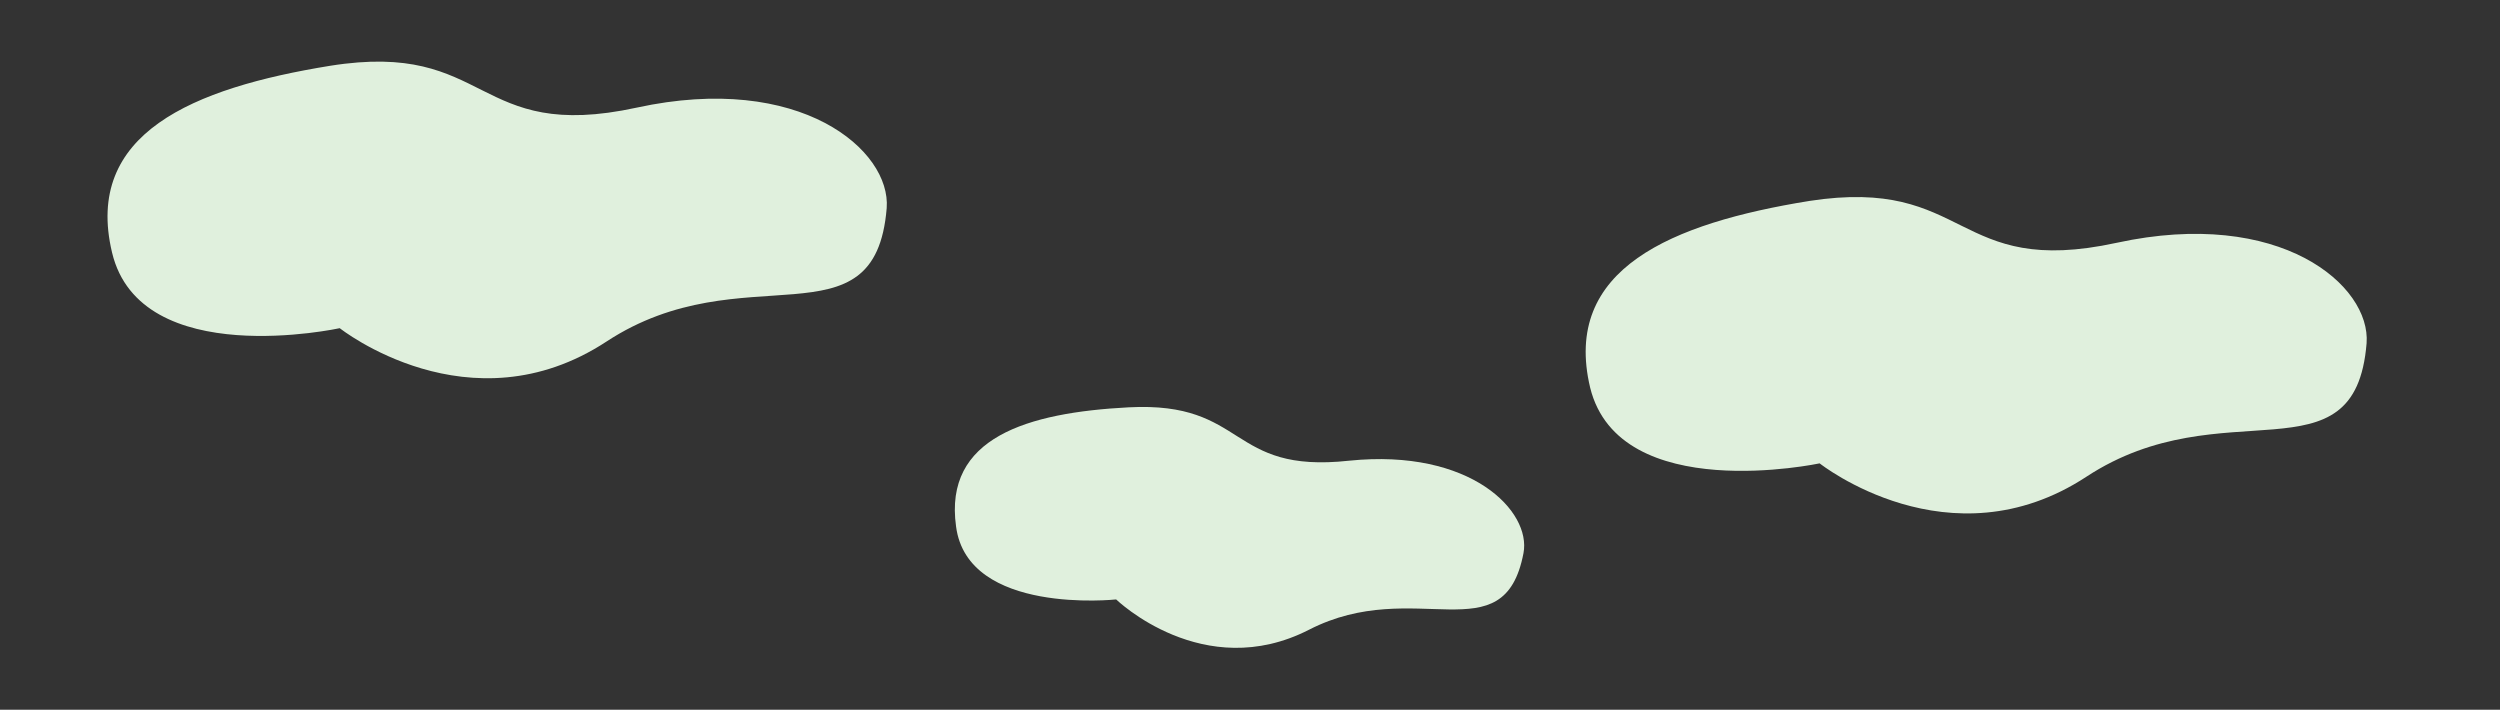
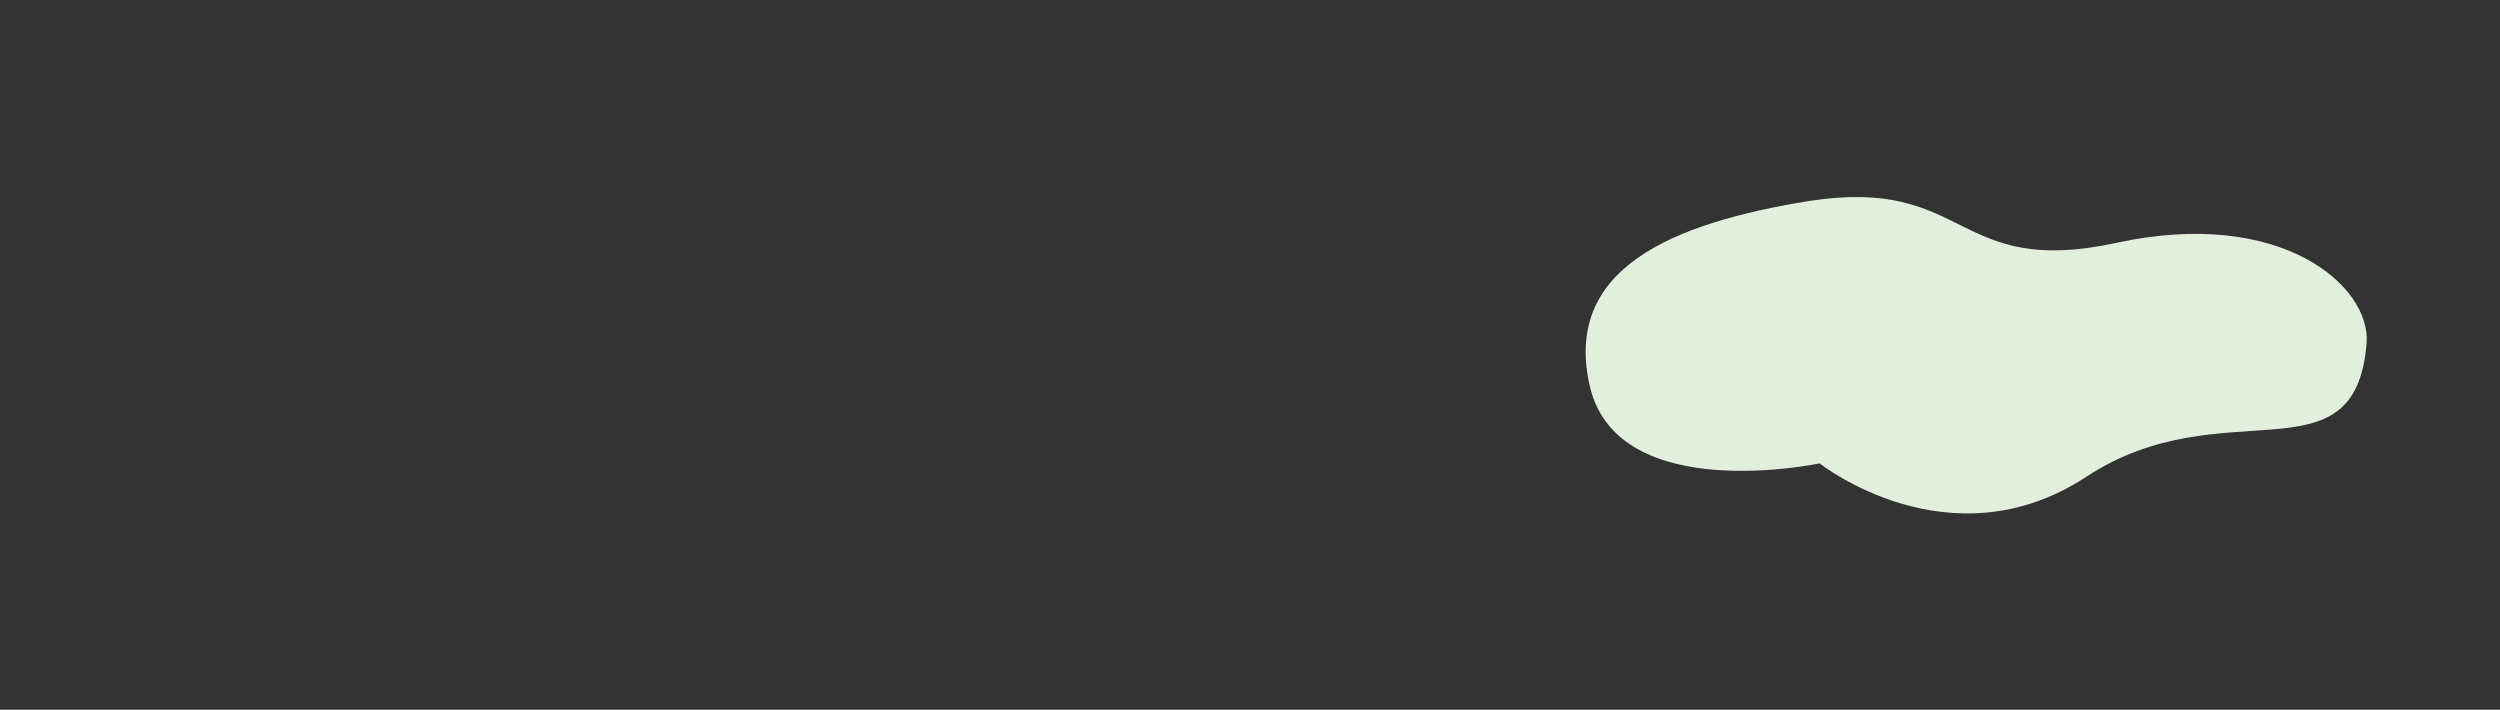
<svg xmlns="http://www.w3.org/2000/svg" id="Layer_1" x="0px" y="0px" viewBox="0 0 281.1 79.8" xml:space="preserve">
  <rect x="0" y="0" width="281.1" height="79.8" fill="#333333" stroke="none" />
-   <path fill="#E0F0DD" d="M38.2,36.9c0,0,14.6,11.6,30,1.5s30.2,0.9,31.5-15c0.5-6.5-9.7-15.3-28.1-11.3S55.2,4.5,37.1,7.4 C21.7,9.9,9.4,15,12.6,28.4S38.2,36.9,38.2,36.9z" />
  <path fill="#E0F0DD" d="M204.6,52.1c0,0,14.6,11.6,30,1.5s30.2,0.9,31.5-15c0.5-6.5-9.7-15.3-28.1-11.3s-16.5-7.5-34.6-4.7 c-15.4,2.5-27.8,7.6-24.6,21C182.1,56.9,204.6,52.1,204.6,52.1z" />
-   <path fill="#E0F0DD" d="M125.5,67.4c0,0,9.8,9.5,21.7,3.4s21.9,2.9,24.1-8.6c0.9-4.7-5.9-11.8-19.6-10.4c-13.7,1.5-11.4-6.7-24.8-6 c-11.4,0.6-20.8,3.4-19.4,13.4C108.8,69.2,125.5,67.4,125.5,67.4z" />
</svg>